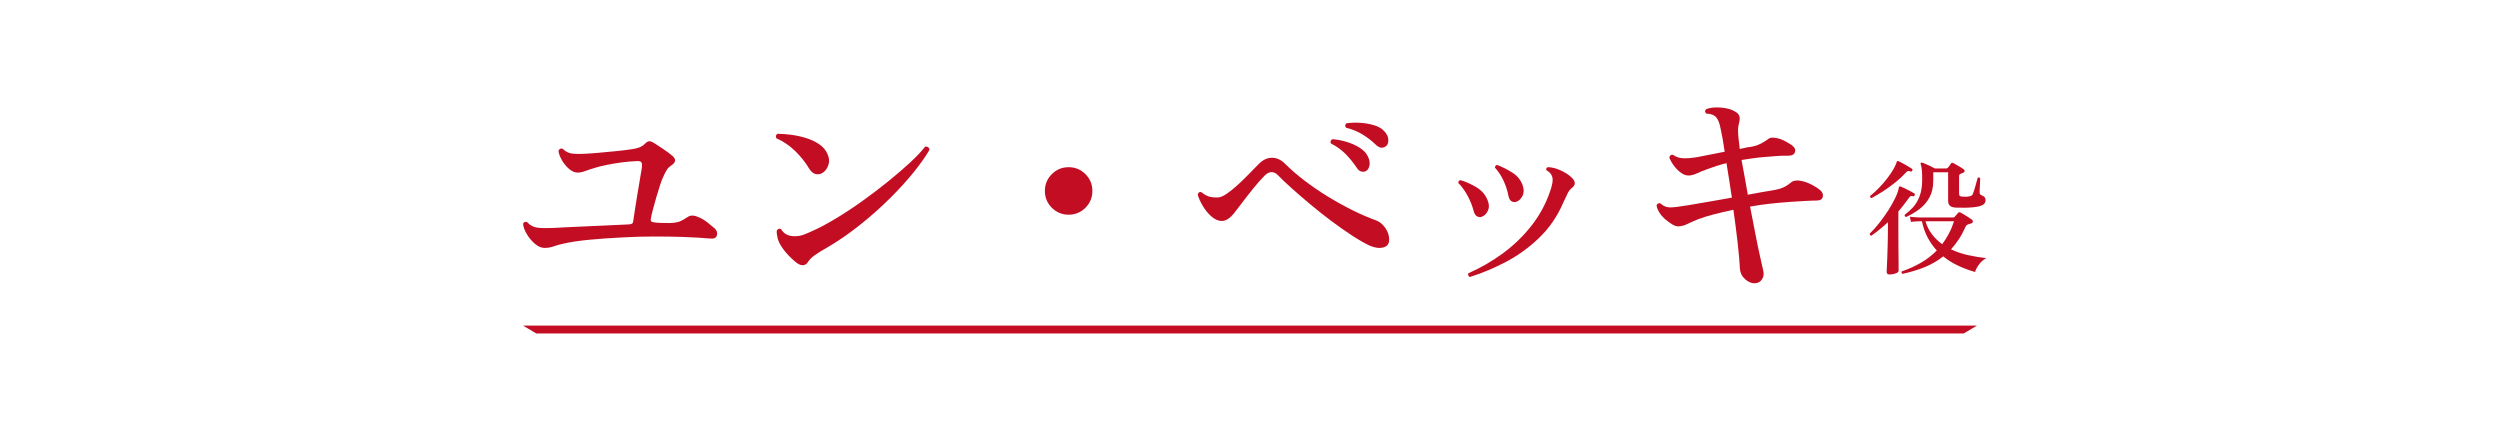
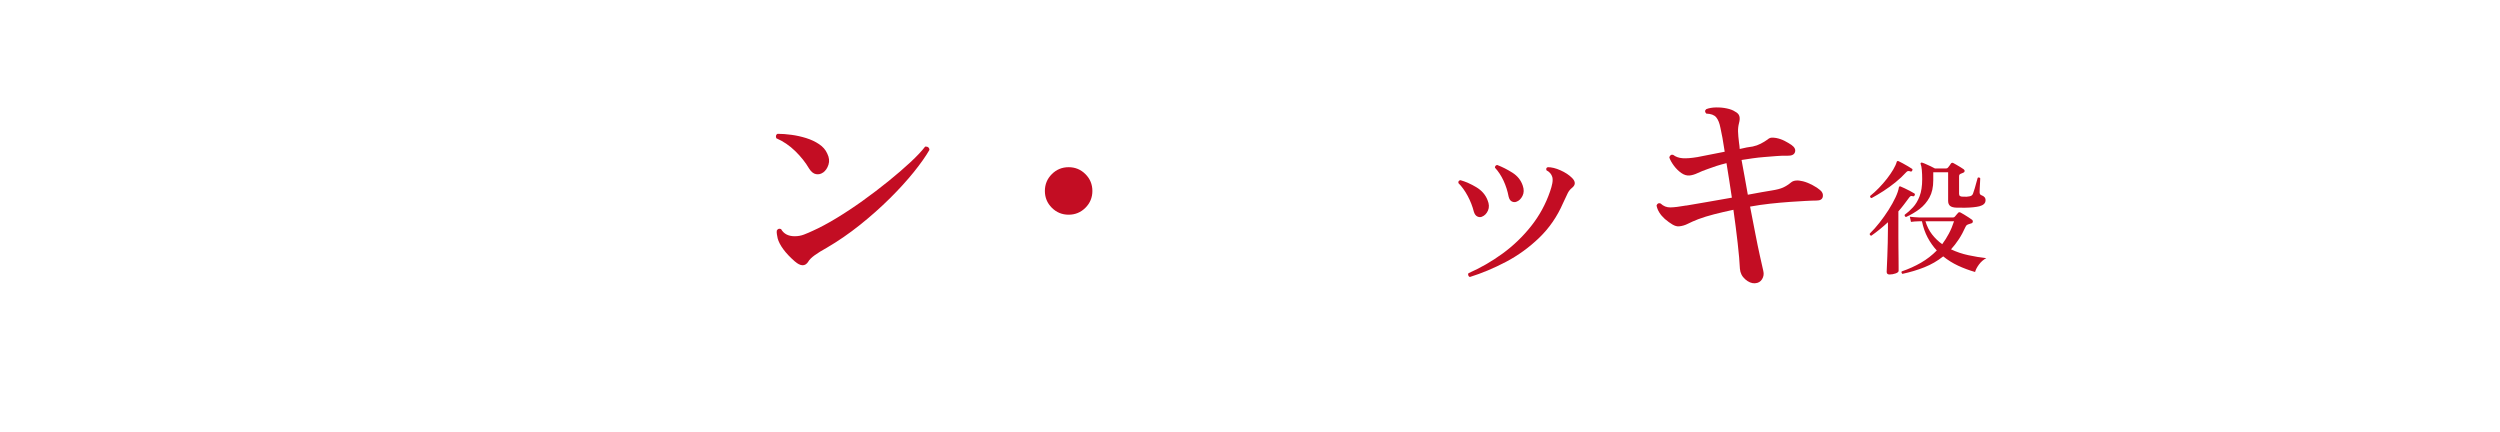
<svg xmlns="http://www.w3.org/2000/svg" id="_レイヤー_2" data-name="レイヤー 2" version="1.1" viewBox="0 0 1274.55 220">
  <defs>
    <style>
      .cls-1 {
        filter: url(#outer-glow-17);
      }

      .cls-1, .cls-2 {
        fill: #c30d23;
        stroke-width: 0px;
      }

      .cls-3 {
        filter: url(#outer-glow-16);
      }
    </style>
    <filter id="outer-glow-16" filterUnits="userSpaceOnUse">
      <feOffset dx="0" dy="0" />
      <feGaussianBlur result="blur" stdDeviation="5" />
      <feFlood flood-color="red" flood-opacity=".75" />
      <feComposite in2="blur" operator="in" />
      <feComposite in="SourceGraphic" />
    </filter>
    <filter id="outer-glow-17" filterUnits="userSpaceOnUse">
      <feOffset dx="0" dy="0" />
      <feGaussianBlur result="blur-2" stdDeviation="5.48" />
      <feFlood flood-color="red" flood-opacity=".75" />
      <feComposite in2="blur-2" operator="in" />
      <feComposite in="SourceGraphic" />
    </filter>
  </defs>
  <g class="cls-3">
    <g>
-       <path class="cls-2" d="M277.53,126.38c-1.6,0-3.24-.72-4.91-2.17-1.68-1.45-3.07-3.14-4.17-5.08-1.11-1.94-1.7-3.64-1.77-5.09.53-.99,1.26-1.22,2.17-.69,1.45,1.6,3.22,2.51,5.31,2.74,2.09.23,4.78.27,8.06.12,1.37-.07,3.5-.19,6.4-.34,2.89-.15,6.21-.3,9.94-.46,3.73-.15,7.54-.32,11.43-.51,3.88-.19,7.5-.36,10.86-.51.69-.08,1.18-.23,1.48-.46s.5-.76.57-1.6c.15-.91.4-2.57.74-4.97.34-2.4.76-5.05,1.26-7.94.49-2.89.95-5.62,1.37-8.17.42-2.55.74-4.47.97-5.77.15-1.22.08-2.12-.23-2.69-.3-.57-1.22-.78-2.74-.63-2.21.08-4.63.29-7.26.63-2.63.34-5.16.76-7.6,1.26-2.44.5-4.5,1.01-6.17,1.54-1.83.54-3.45,1.07-4.86,1.6-1.41.54-2.72.8-3.94.8-1.45,0-2.91-.65-4.4-1.94-1.49-1.29-2.72-2.84-3.71-4.63-.99-1.79-1.53-3.33-1.6-4.63.53-.99,1.26-1.29,2.17-.91,1.22,1.22,2.59,1.98,4.11,2.29,1.52.31,3.81.38,6.86.23,1.9-.07,4.36-.25,7.37-.51,3.01-.27,6.04-.55,9.08-.86,3.05-.3,5.52-.61,7.43-.91,1.75-.23,3.16-.55,4.23-.97,1.07-.42,2.06-1.09,2.97-2,.76-.76,1.45-1.14,2.06-1.14s1.37.27,2.29.8c1.22.76,2.82,1.81,4.8,3.14,1.98,1.33,3.58,2.53,4.8,3.6,1.9,1.68,1.67,3.28-.69,4.8-.92.61-1.64,1.31-2.17,2.11-.53.8-1.14,1.96-1.83,3.49-.46.91-1.01,2.34-1.66,4.29-.65,1.94-1.29,4.04-1.94,6.28-.65,2.25-1.24,4.38-1.77,6.4-.53,2.02-.88,3.56-1.03,4.63-.23.99.12,1.56,1.03,1.71,1.07.23,2.55.36,4.46.4,1.9.04,3.27.06,4.11.06,2.13-.08,3.77-.32,4.91-.74,1.14-.42,2.63-1.24,4.46-2.46,1.37-.91,3.28-.8,5.71.34,1.29.53,2.72,1.41,4.29,2.63,1.56,1.22,2.76,2.21,3.6,2.97,1.14,1.14,1.5,2.34,1.09,3.6-.42,1.26-1.58,1.77-3.49,1.54-1.53-.15-3.64-.3-6.34-.46-2.71-.15-5.2-.27-7.48-.34-4.19-.15-8.93-.23-14.23-.23s-10.8.15-16.51.46c-6.25.31-11.92.71-17.03,1.2-5.1.5-9.33,1.12-12.68,1.88-2.21.46-4.02.95-5.43,1.48-1.41.54-2.99.8-4.74.8Z" />
-       <path class="cls-2" d="M419.57,87.98c-1.07.76-2.25,1.03-3.54.8-1.3-.23-2.48-1.18-3.54-2.86-1.83-3.12-4.19-6.09-7.08-8.91-2.9-2.82-6.1-4.99-9.6-6.51-.23-.46-.29-.92-.17-1.37s.4-.76.86-.91c2.13,0,4.47.17,7.03.52,2.55.34,5.04.9,7.48,1.66,2.44.76,4.63,1.79,6.57,3.09,1.94,1.29,3.33,2.89,4.17,4.8.99,1.98,1.2,3.87.63,5.66-.57,1.79-1.5,3.14-2.8,4.06ZM412.03,133.46c-1.6,2.44-3.89,2.36-6.86-.23-2.44-2.13-4.38-4.19-5.83-6.17-1.45-1.98-2.4-3.81-2.86-5.48-.15-.69-.29-1.39-.4-2.12-.11-.72-.13-1.35-.06-1.88.46-.91,1.18-1.18,2.17-.8,1.37,2.44,3.7,3.66,6.97,3.66,1.68,0,3.26-.29,4.74-.86,1.49-.57,2.95-1.2,4.4-1.88,3.58-1.6,7.58-3.73,12-6.4,4.42-2.67,8.91-5.64,13.48-8.91s8.95-6.61,13.14-10c4.19-3.39,7.92-6.61,11.2-9.65s5.79-5.71,7.54-8c.61-.07,1.12.04,1.54.34.42.3.63.76.63,1.37-1.83,3.2-4.48,6.95-7.94,11.26-3.47,4.3-7.54,8.78-12.23,13.43-4.69,4.65-9.77,9.16-15.25,13.54-5.49,4.38-11.16,8.29-17.03,11.71-2.36,1.3-4.36,2.53-6,3.71-1.64,1.18-2.76,2.31-3.37,3.37Z" />
+       <path class="cls-2" d="M419.57,87.98c-1.07.76-2.25,1.03-3.54.8-1.3-.23-2.48-1.18-3.54-2.86-1.83-3.12-4.19-6.09-7.08-8.91-2.9-2.82-6.1-4.99-9.6-6.51-.23-.46-.29-.92-.17-1.37s.4-.76.86-.91c2.13,0,4.47.17,7.03.52,2.55.34,5.04.9,7.48,1.66,2.44.76,4.63,1.79,6.57,3.09,1.94,1.29,3.33,2.89,4.17,4.8.99,1.98,1.2,3.87.63,5.66-.57,1.79-1.5,3.14-2.8,4.06M412.03,133.46c-1.6,2.44-3.89,2.36-6.86-.23-2.44-2.13-4.38-4.19-5.83-6.17-1.45-1.98-2.4-3.81-2.86-5.48-.15-.69-.29-1.39-.4-2.12-.11-.72-.13-1.35-.06-1.88.46-.91,1.18-1.18,2.17-.8,1.37,2.44,3.7,3.66,6.97,3.66,1.68,0,3.26-.29,4.74-.86,1.49-.57,2.95-1.2,4.4-1.88,3.58-1.6,7.58-3.73,12-6.4,4.42-2.67,8.91-5.64,13.48-8.91s8.95-6.61,13.14-10c4.19-3.39,7.92-6.61,11.2-9.65s5.79-5.71,7.54-8c.61-.07,1.12.04,1.54.34.42.3.63.76.63,1.37-1.83,3.2-4.48,6.95-7.94,11.26-3.47,4.3-7.54,8.78-12.23,13.43-4.69,4.65-9.77,9.16-15.25,13.54-5.49,4.38-11.16,8.29-17.03,11.71-2.36,1.3-4.36,2.53-6,3.71-1.64,1.18-2.76,2.31-3.37,3.37Z" />
      <path class="cls-2" d="M544.81,109.46c-3.35,0-6.21-1.18-8.57-3.54-2.36-2.36-3.54-5.22-3.54-8.57s1.18-6.21,3.54-8.57c2.36-2.36,5.22-3.54,8.57-3.54s6.21,1.18,8.57,3.54c2.36,2.36,3.54,5.22,3.54,8.57s-1.18,6.21-3.54,8.57c-2.36,2.36-5.22,3.54-8.57,3.54Z" />
-       <path class="cls-2" d="M704.79,126.26c-1.83.38-4,.04-6.51-1.03-2.59-1.22-5.58-2.93-8.97-5.14-3.39-2.21-6.91-4.69-10.57-7.43-3.66-2.74-7.22-5.56-10.68-8.46-3.47-2.89-6.65-5.64-9.54-8.23-2.9-2.59-5.22-4.8-6.97-6.63-2.13-2.13-4.34-2.13-6.63,0-1.75,1.75-3.64,3.87-5.66,6.34-2.02,2.48-3.94,4.93-5.77,7.37-1.83,2.44-3.35,4.42-4.57,5.94-2.06,2.44-4.04,3.66-5.94,3.66s-3.73-.8-5.49-2.4c-1.52-1.29-2.93-3.03-4.23-5.2-1.3-2.17-2.17-4.1-2.63-5.77.3-1.22.95-1.64,1.94-1.26,1.14.99,2.36,1.7,3.66,2.12,1.29.42,2.89.59,4.8.51,1.22-.07,2.69-.7,4.4-1.88,1.71-1.18,3.56-2.67,5.54-4.46,1.98-1.79,3.9-3.66,5.77-5.6,1.87-1.94,3.52-3.64,4.97-5.08,2.13-2.13,4.34-3.2,6.63-3.2,2.44-.08,4.76.99,6.97,3.2,2.74,2.74,5.98,5.54,9.71,8.4,3.73,2.86,7.71,5.58,11.94,8.17,4.23,2.59,8.46,4.93,12.68,7.03,4.23,2.1,8.17,3.79,11.83,5.09,1.9.69,3.52,2.02,4.86,4,1.33,1.98,1.96,3.96,1.88,5.94,0,2.21-1.14,3.54-3.43,4ZM696.22,87.3c-.76.3-1.54.34-2.34.11-.8-.23-1.54-.88-2.23-1.94-1.68-2.51-3.56-4.84-5.66-6.97-2.1-2.13-4.59-3.92-7.48-5.37-.23-.46-.25-.89-.06-1.31.19-.42.48-.7.86-.86,2.21.15,4.55.59,7.03,1.31,2.47.73,4.72,1.71,6.74,2.97,2.02,1.26,3.45,2.76,4.29,4.51.84,1.68,1.1,3.24.8,4.68-.31,1.45-.95,2.4-1.94,2.86ZM706.61,74.5c-.61.54-1.35.8-2.23.8s-1.81-.46-2.8-1.37c-2.13-2.06-4.44-3.85-6.91-5.37-2.48-1.52-5.28-2.67-8.4-3.43-.69-.84-.61-1.6.23-2.29,2.13-.3,4.46-.38,6.97-.23s4.89.57,7.14,1.26c2.25.69,3.98,1.71,5.2,3.09,1.29,1.37,1.96,2.82,2,4.34.04,1.53-.36,2.59-1.2,3.2Z" />
      <path class="cls-2" d="M755.52,110.49c-.76.3-1.54.27-2.34-.12-.8-.38-1.39-1.18-1.77-2.4-.69-2.74-1.73-5.43-3.14-8.06-1.41-2.63-2.99-4.82-4.74-6.57-.15-.84.19-1.33,1.03-1.49,2.67.76,5.37,1.96,8.11,3.6,2.74,1.64,4.65,3.83,5.71,6.57.84,1.98.92,3.75.23,5.31-.69,1.56-1.71,2.61-3.08,3.14ZM749.35,141.23c-.38-.15-.65-.44-.8-.86-.15-.42-.11-.78.11-1.09,6.09-2.67,11.88-6,17.37-10,5.49-4,10.34-8.67,14.57-14s7.45-11.24,9.66-17.71c.53-1.52.91-2.89,1.14-4.11.23-1.22.23-2.29,0-3.2-.46-1.52-1.45-2.67-2.97-3.43-.31-.84-.08-1.37.69-1.6,1.9,0,4.06.53,6.46,1.6,2.4,1.07,4.36,2.36,5.88,3.88,1.9,1.91,1.87,3.62-.11,5.14-.84.69-1.53,1.54-2.06,2.57-.54,1.03-1.33,2.72-2.4,5.09-2.97,6.86-7.03,12.76-12.17,17.71-5.14,4.95-10.8,9.05-16.97,12.29s-12.3,5.81-18.4,7.71ZM773.12,102.84c-.76.3-1.54.27-2.34-.12-.8-.38-1.35-1.22-1.66-2.51-.53-2.82-1.39-5.5-2.57-8.06-1.18-2.55-2.65-4.78-4.4-6.68,0-.76.38-1.22,1.14-1.37,2.59.99,5.18,2.3,7.77,3.94,2.59,1.64,4.34,3.83,5.26,6.57.69,1.98.65,3.73-.12,5.26s-1.79,2.51-3.08,2.97Z" />
      <path class="cls-2" d="M894.7,144.43c-1.68.07-3.33-.61-4.97-2.06-1.64-1.45-2.53-3.24-2.69-5.37-.15-3.35-.53-7.71-1.14-13.08s-1.33-11.03-2.17-16.97c-3.58.76-6.86,1.53-9.83,2.29-2.97.76-5.68,1.6-8.11,2.51-2.13.84-3.9,1.62-5.31,2.34-1.41.72-2.91,1.16-4.51,1.31-.99.08-2.08-.23-3.26-.91-1.18-.69-2.5-1.64-3.94-2.86-2.36-2.13-3.77-4.42-4.23-6.86.38-1.06,1.07-1.41,2.06-1.03,1.45,1.37,3.12,2.04,5.03,2s4.57-.36,8-.97h.23c2.44-.38,5.77-.95,10-1.71s8.59-1.52,13.08-2.29c-.46-3.05-.91-6.06-1.37-9.03-.46-2.97-.91-5.83-1.37-8.57-1.83.46-3.53.93-5.09,1.43-1.56.5-3.03,1.01-4.4,1.54-1.98.69-3.7,1.37-5.14,2.06s-2.82,1.11-4.11,1.26c-1.45.15-2.88-.27-4.29-1.26-1.41-.99-2.67-2.23-3.77-3.71-1.11-1.49-1.88-2.88-2.34-4.17.07-.53.3-.93.69-1.2.38-.27.8-.32,1.26-.17,1.29.99,2.88,1.56,4.74,1.71s4.4-.04,7.6-.57l13.94-2.74c-.38-2.59-.76-4.93-1.14-7.03-.38-2.1-.72-3.79-1.03-5.09-.46-2.44-1.18-4.25-2.17-5.43-.99-1.18-2.67-1.81-5.03-1.88-.84-.84-.84-1.6,0-2.29,1.37-.53,3.01-.82,4.91-.86,1.9-.04,3.75.13,5.54.51,1.79.38,3.18.91,4.17,1.6,1.22.61,1.96,1.39,2.23,2.34.27.95.21,2.11-.17,3.48-.38,1.45-.55,2.9-.51,4.34.04,1.45.21,3.39.51,5.83.15.91.27,1.94.34,3.09,1.29-.3,2.51-.57,3.66-.8s2.13-.38,2.97-.46c1.45-.3,2.8-.78,4.06-1.43,1.26-.65,2.42-1.35,3.48-2.11.69-.61,1.37-.93,2.06-.97.69-.04,1.48.02,2.4.17,1.52.3,2.95.8,4.29,1.49,1.33.69,2.49,1.37,3.49,2.06,1.6,1.14,2.19,2.36,1.77,3.66-.42,1.3-1.73,1.9-3.94,1.83-1.37-.07-3.22-.02-5.54.17-2.32.19-4.44.36-6.34.51-1.9.15-3.81.36-5.71.63-1.9.27-3.81.55-5.71.86.46,2.59.97,5.39,1.54,8.4.57,3.01,1.12,6.11,1.66,9.31,2.44-.46,4.72-.88,6.86-1.26,2.13-.38,3.92-.69,5.37-.91,2.44-.38,4.34-.87,5.71-1.48,1.37-.61,2.74-1.49,4.12-2.63,1.29-1.07,3.31-1.26,6.05-.57,1.52.38,3.14,1.03,4.86,1.94s2.99,1.75,3.83,2.51c1.22.99,1.69,2.13,1.43,3.43-.27,1.29-1.31,1.94-3.14,1.94-1.45,0-3.5.08-6.17.23-2.67.15-5.14.31-7.43.46-3.28.23-6.65.54-10.11.91-3.47.38-6.88.88-10.23,1.49.91,4.65,1.79,9.16,2.63,13.54.84,4.38,1.64,8.27,2.4,11.65.76,3.39,1.33,5.93,1.71,7.6.38,1.53.17,2.93-.63,4.23-.8,1.29-2,1.98-3.6,2.06Z" />
    </g>
    <path class="cls-2" d="M963.34,139.95c-.98,0-1.48-.45-1.48-1.35,0-.17.03-.97.1-2.41.06-1.43.14-3.23.23-5.39.08-2.16.16-4.48.22-6.97.06-2.48.1-4.86.1-7.13v-3.4c-2.78,2.57-5.61,4.86-8.48,6.87-.64-.13-.9-.49-.77-1.09,1.67-1.63,3.33-3.49,4.98-5.59,1.65-2.1,3.18-4.26,4.59-6.48,1.41-2.23,2.59-4.35,3.53-6.36.94-2.01,1.52-3.72,1.73-5.14.09-.26.19-.41.32-.45.08-.09.26-.09.51,0,.55.21,1.27.54,2.15.96.88.43,1.78.88,2.7,1.35s1.64.88,2.15,1.22c.38.21.45.54.19.96-.13.43-.41.6-.83.51-.43-.13-.77-.17-1.03-.13-.26.04-.56.3-.9.77-.94,1.29-1.86,2.52-2.76,3.69-.9,1.18-1.82,2.3-2.76,3.37v12.88c0,1.69,0,3.51.03,5.46.02,1.95.04,3.81.06,5.59.02,1.78.03,3.27.03,4.46v1.93c0,.51-.51.95-1.54,1.32-1.03.36-2.06.54-3.08.54ZM954.16,100.98c-.6-.13-.84-.49-.71-1.09,1.5-1.2,2.99-2.56,4.46-4.08s2.85-3.09,4.11-4.72c1.26-1.63,2.33-3.19,3.21-4.69.88-1.5,1.47-2.8,1.77-3.92.09-.21.19-.34.32-.38.09-.04.23-.04.45,0,.04.04.09.06.13.06.51.21,1.21.57,2.09,1.06s1.77,1,2.67,1.51c.9.51,1.58.94,2.05,1.28.21.09.32.22.32.42s-.04.38-.13.54c-.21.43-.51.58-.9.45-.51-.21-.93-.29-1.25-.22-.32.06-.65.29-1,.68-1.54,1.71-3.32,3.38-5.33,5.01-2.01,1.63-4.08,3.12-6.2,4.5-2.12,1.37-4.14,2.57-6.07,3.6ZM969.89,139.63c-.21-.17-.36-.38-.45-.64-.09-.26-.04-.47.13-.64,3.51-1.2,6.76-2.66,9.76-4.4,3-1.73,5.69-3.82,8.09-6.26-1.8-1.93-3.35-4.12-4.66-6.58-1.31-2.46-2.28-5.23-2.92-8.31h-1.22c-1.84.04-3.3.15-4.37.32l-.58-2.63c1.33.17,2.95.3,4.88.38h17.14c.39,0,.71-.15.96-.45.21-.3.47-.61.77-.93.3-.32.56-.61.77-.87.34-.47.79-.56,1.35-.26.43.21,1.03.56,1.8,1.03.77.47,1.54.95,2.31,1.45.77.49,1.35.89,1.73,1.19.34.3.47.66.38,1.09s-.36.69-.83.77c-.21.09-.44.16-.67.22-.24.06-.46.14-.68.22-.38.13-.68.28-.9.45-.21.17-.43.47-.64.9-1.03,2.31-2.16,4.41-3.4,6.29-1.24,1.88-2.57,3.6-3.98,5.14,2.78,1.33,5.73,2.32,8.83,2.99s6.15,1.17,9.15,1.51c-1.46.77-2.7,1.85-3.72,3.24s-1.69,2.66-1.99,3.82c-3-.86-5.88-1.93-8.64-3.21-2.76-1.29-5.3-2.87-7.61-4.75-2.91,2.31-6.11,4.16-9.6,5.55-3.49,1.39-7.22,2.51-11.21,3.37ZM971.75,110.61c-.3-.04-.5-.17-.61-.39-.11-.21-.14-.45-.1-.71,1.46-1.07,2.87-2.34,4.24-3.82,1.37-1.48,2.49-3.36,3.37-5.65.88-2.29,1.32-5.19,1.32-8.7,0-1.71-.06-3.28-.19-4.69-.13-1.41-.32-2.4-.58-2.95-.13-.17-.11-.39.06-.64.21-.21.45-.26.71-.13.47.13,1.1.38,1.89.74.79.37,1.62.74,2.47,1.12.86.39,1.56.75,2.12,1.09h5.78c.34,0,.64-.15.9-.45.21-.21.48-.55.8-1.03.32-.47.57-.83.74-1.09.3-.34.69-.41,1.16-.19.43.21.98.52,1.67.93.68.41,1.37.81,2.05,1.22.68.41,1.22.76,1.61,1.06.34.26.48.58.42.96-.06.38-.29.64-.68.77-.21.09-.45.18-.71.29-.26.11-.49.21-.71.29-.3.17-.49.35-.58.55-.09.19-.13.52-.13.99v8.61c0,.56.16.94.48,1.16s.85.32,1.57.32c1.37.09,2.48.02,3.34-.19.9-.17,1.48-.64,1.73-1.41.26-.64.55-1.52.87-2.63.32-1.11.62-2.19.9-3.24s.48-1.77.61-2.15c.21-.17.45-.22.71-.16.26.06.45.21.58.42,0,.38-.03,1.09-.1,2.12s-.12,2.03-.16,3.02c-.04.99-.06,1.65-.06,1.99,0,.77.3,1.26.9,1.48,1.5.51,2.21,1.41,2.12,2.7-.04,1.41-1.09,2.4-3.15,2.95-.86.21-1.94.38-3.24.51-1.31.13-2.69.2-4.14.22-1.46.02-2.85.01-4.17-.03-1.58-.04-2.71-.34-3.37-.9-.66-.55-1-1.41-1-2.57v-14.58h-7.58v4.17c0,3.43-.64,6.31-1.93,8.67-1.29,2.35-2.98,4.32-5.07,5.91-2.1,1.59-4.39,2.93-6.87,4.05ZM990.18,124.48c1.24-1.67,2.38-3.47,3.4-5.39,1.03-1.93,1.9-4.02,2.63-6.29h-14.58c.77,2.57,1.89,4.8,3.37,6.71,1.48,1.91,3.2,3.56,5.17,4.98Z" />
  </g>
-   <polygon class="cls-1" points="1001.17 170 273.39 170 266.68 166 1007.87 166 1001.17 170" />
</svg>